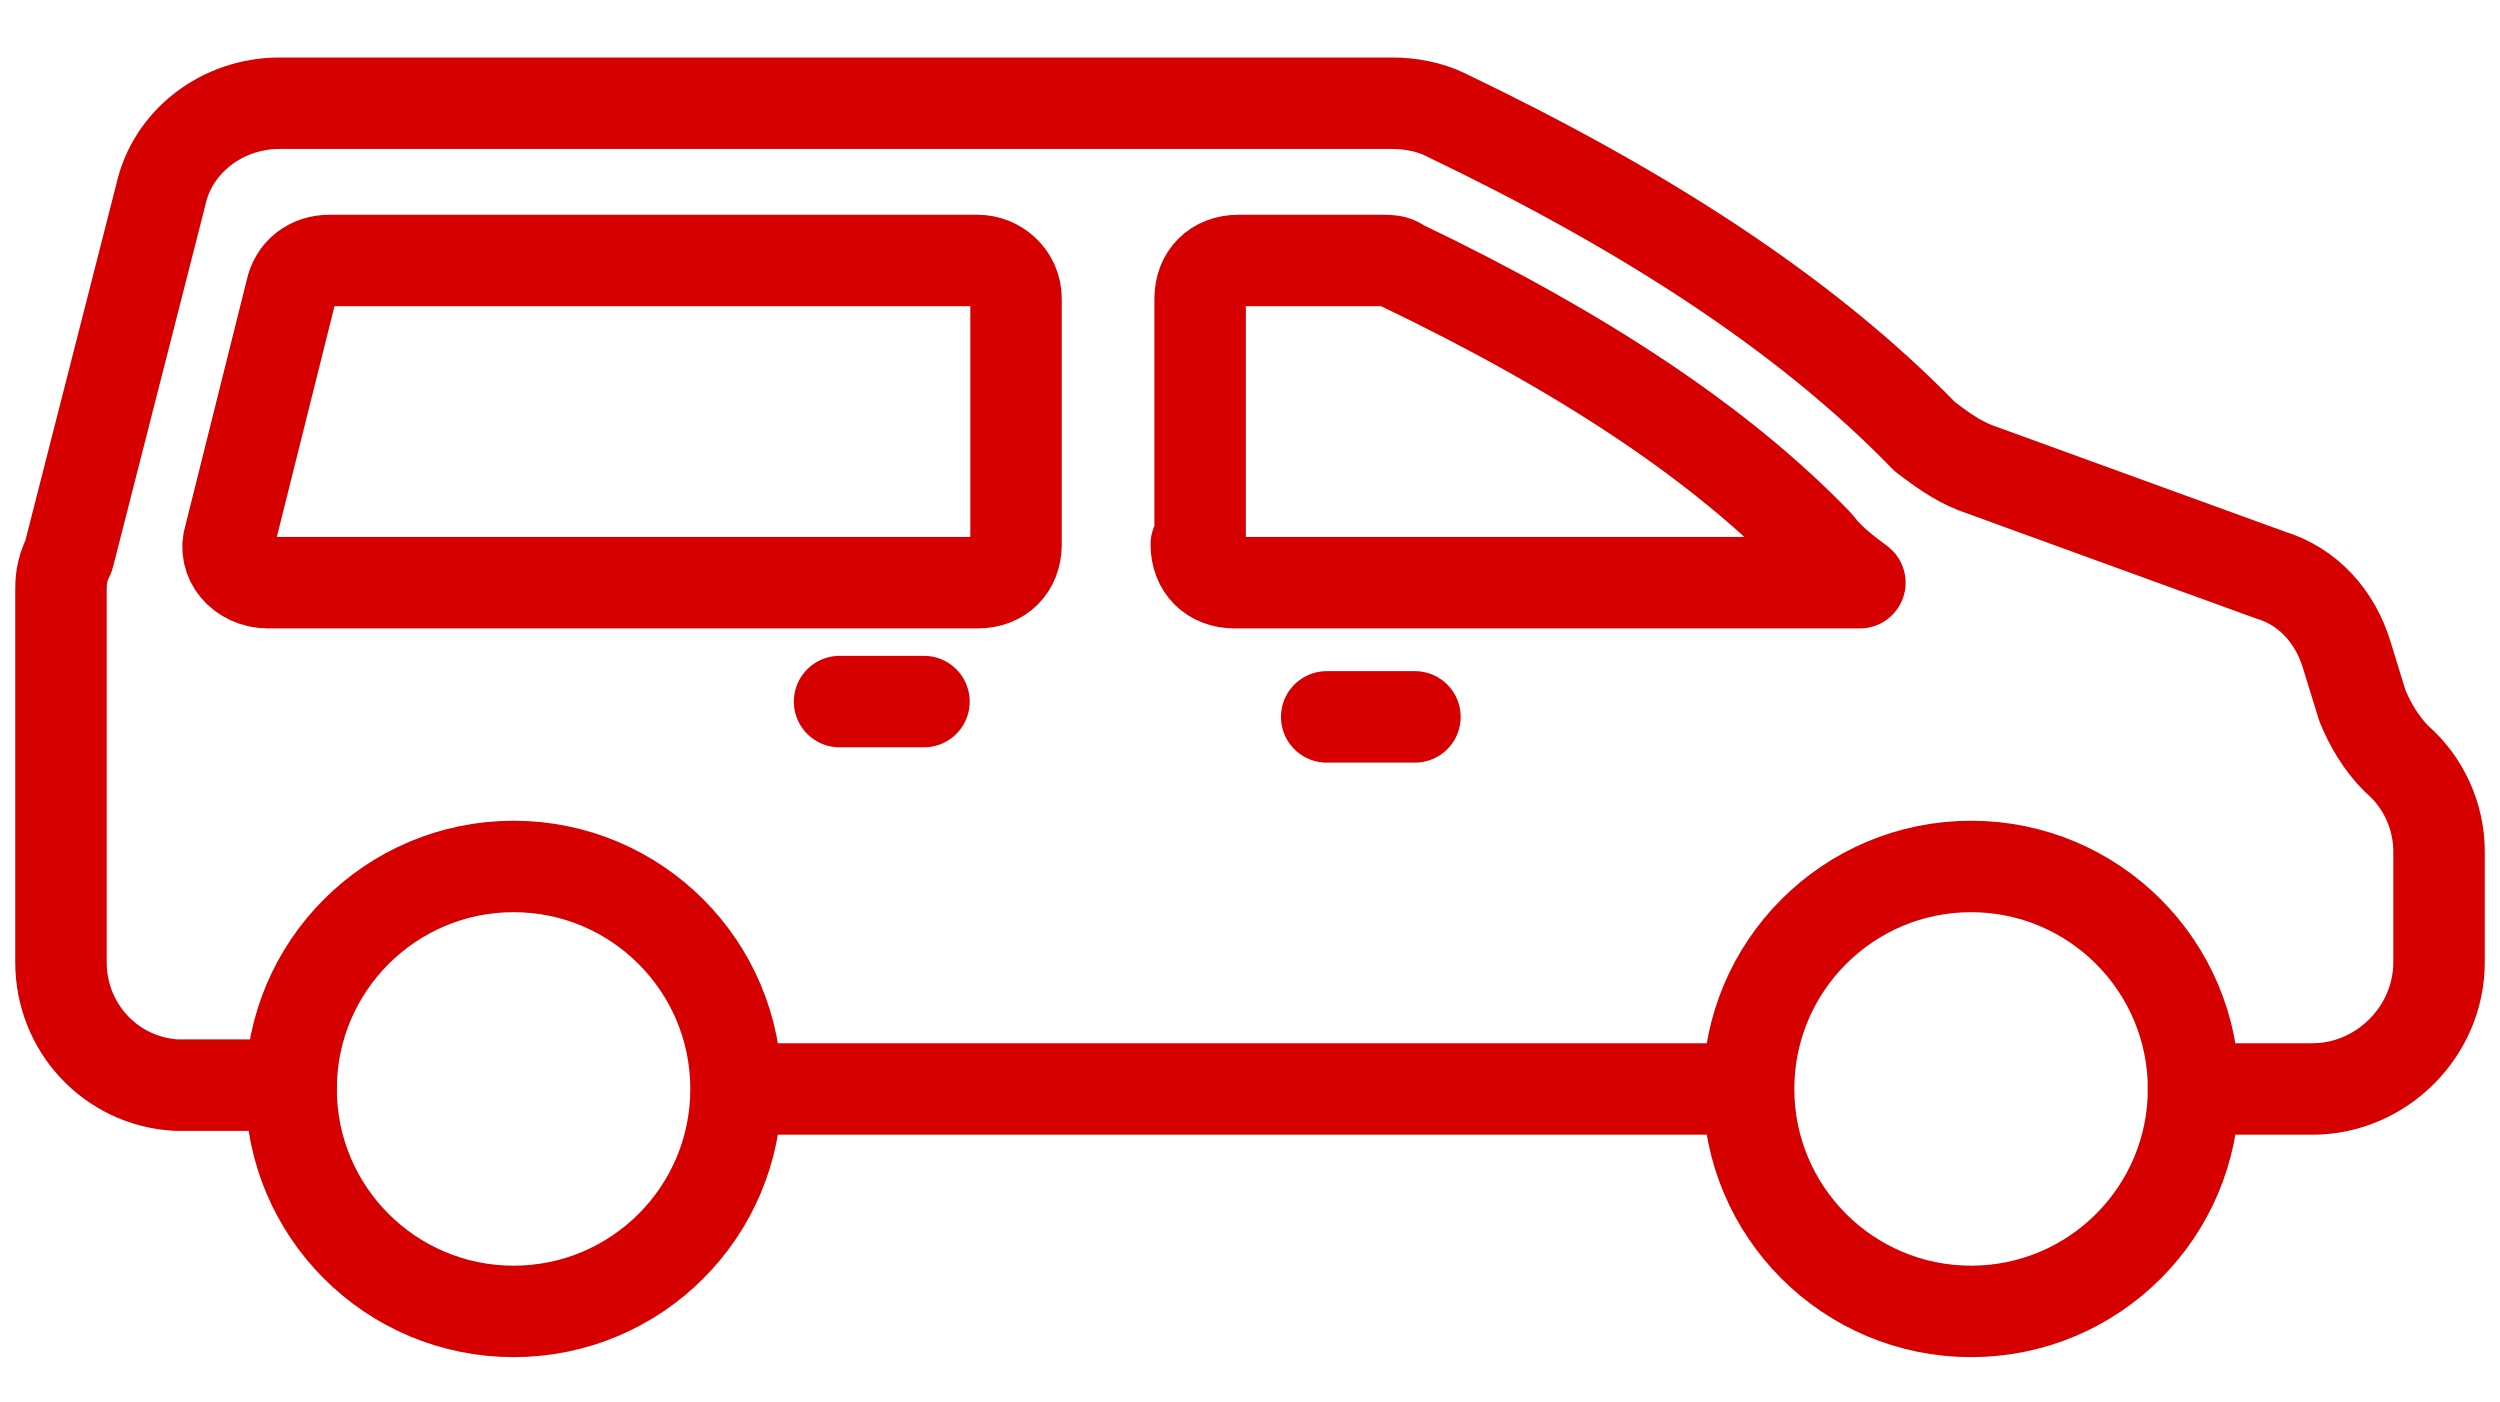
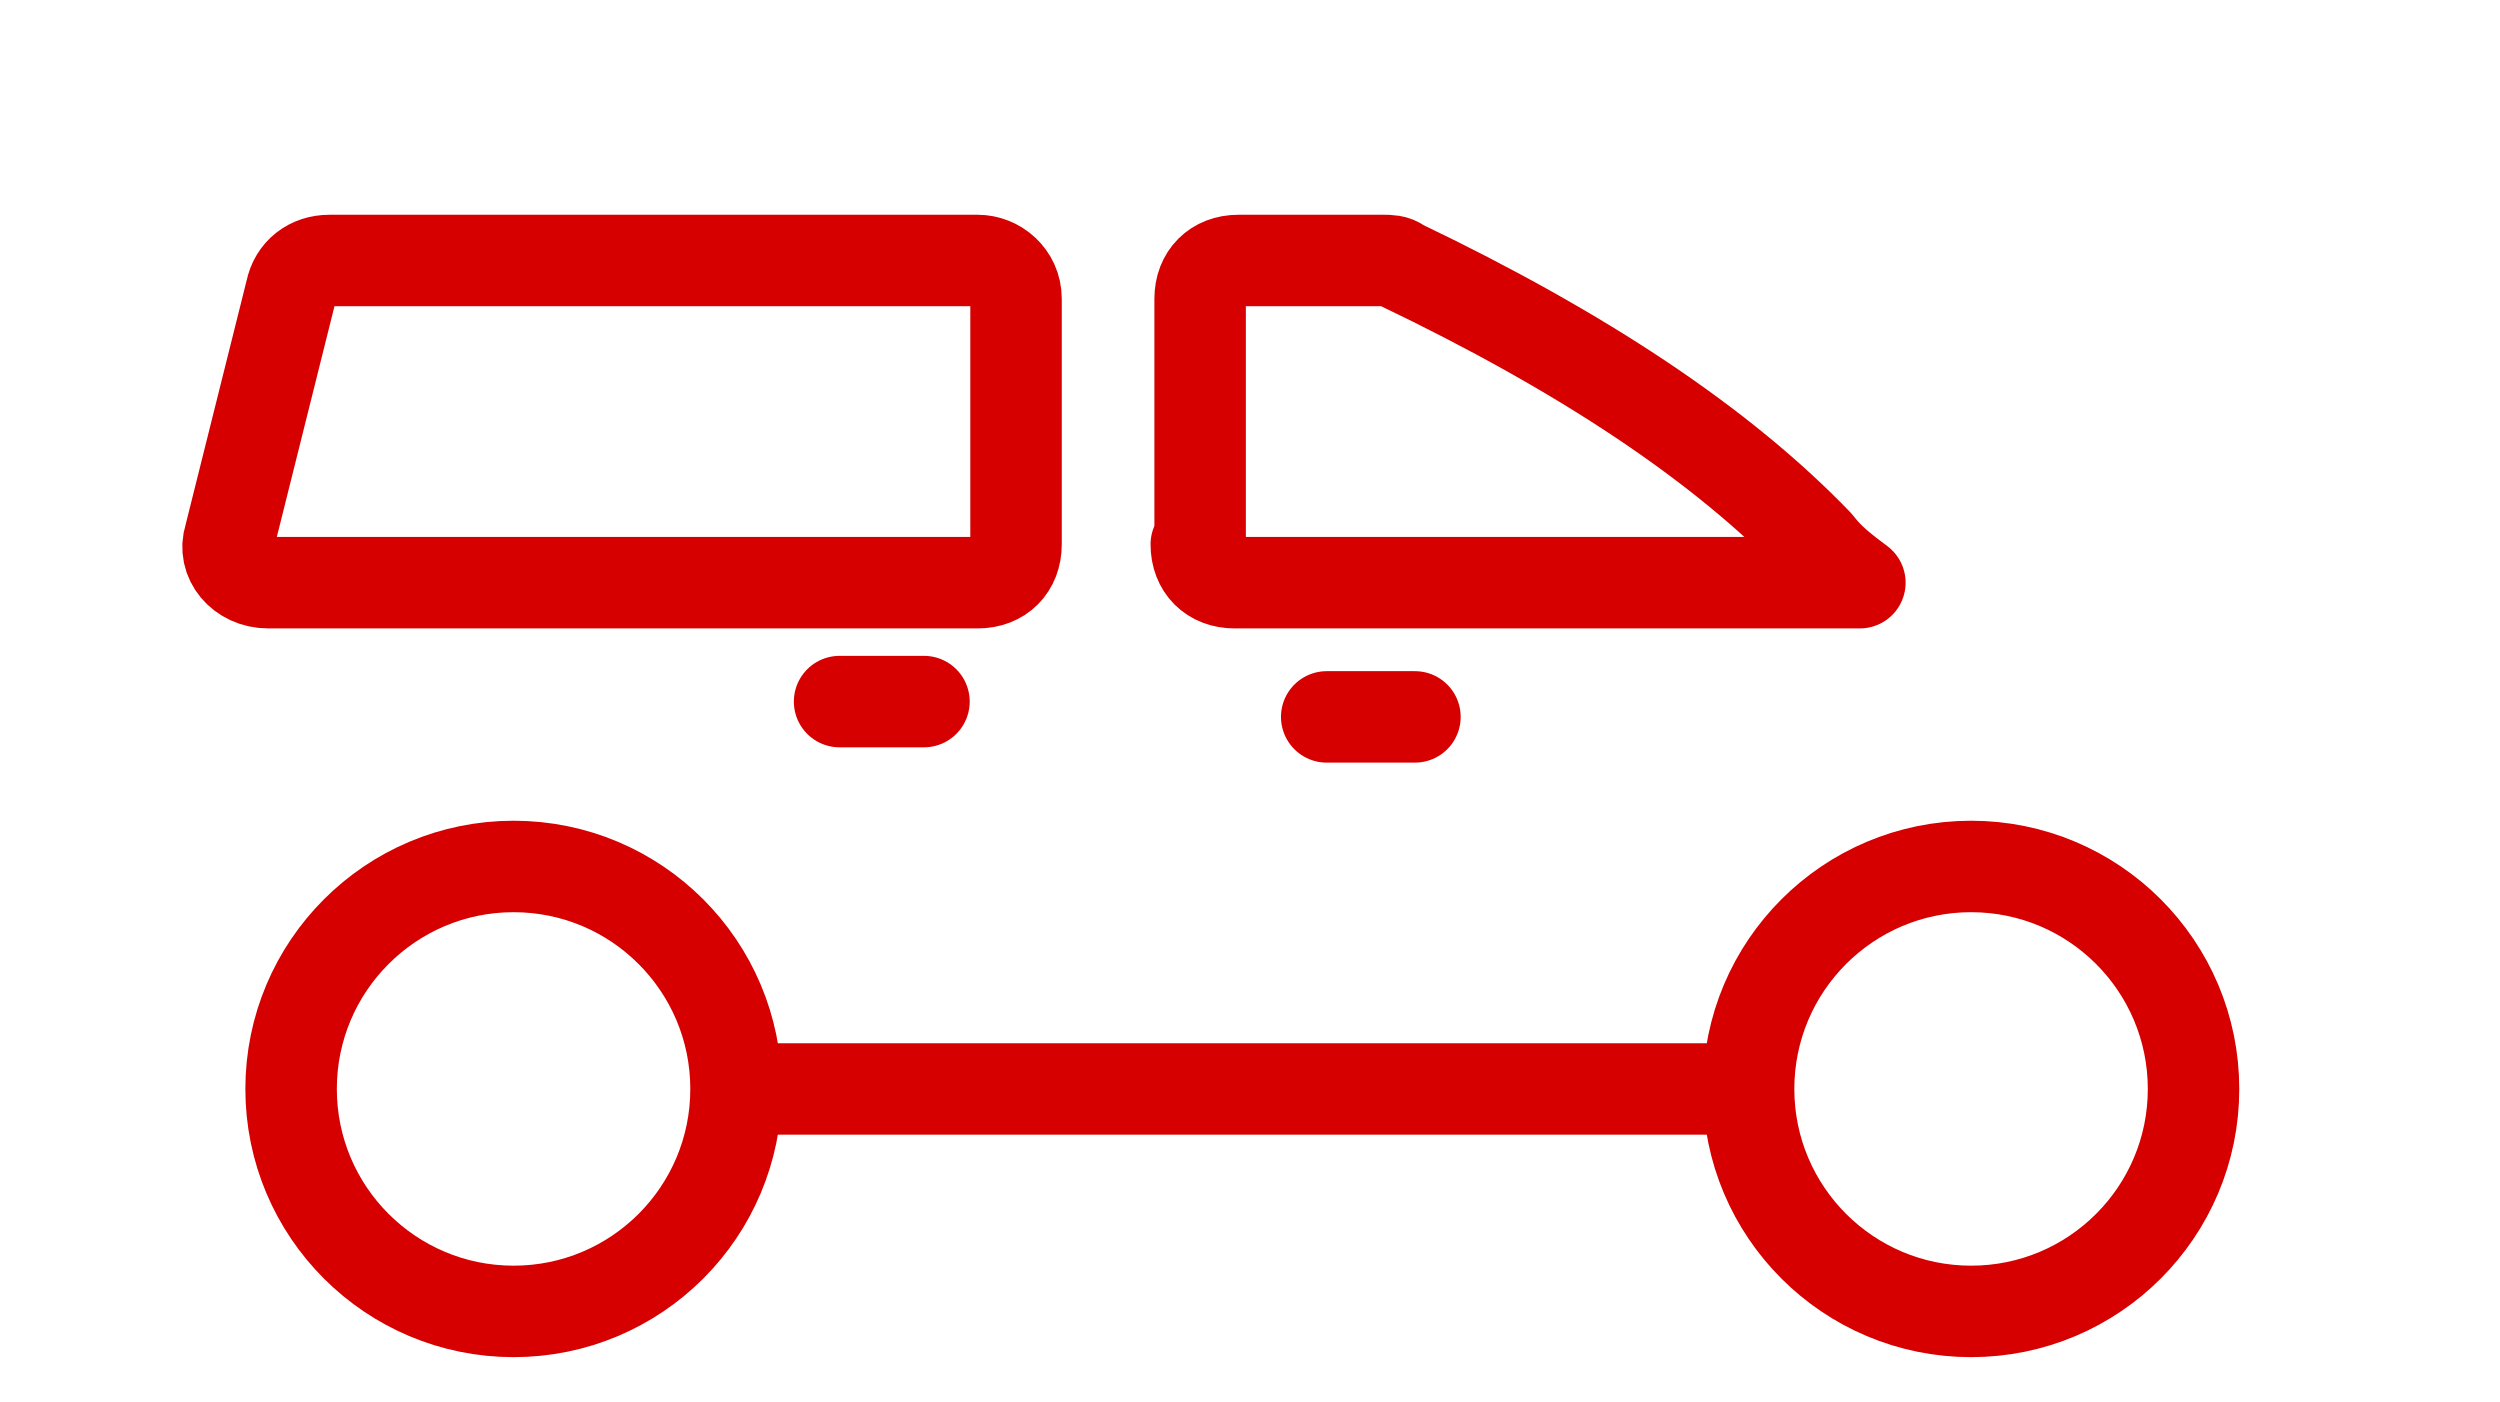
<svg xmlns="http://www.w3.org/2000/svg" width="41" height="23" viewBox="0 0 41 23" fill="none">
  <path d="M28.614 17.859H12.134" stroke="#D60000" stroke-width="1.5" stroke-miterlimit="10" stroke-linecap="round" stroke-linejoin="round" />
-   <path d="M35.974 17.859H37.924C39.056 17.859 40 16.915 40 15.783V13.959C40 13.393 39.748 12.827 39.308 12.449C39.056 12.198 38.868 11.883 38.742 11.569L38.49 10.751C38.302 10.122 37.861 9.619 37.232 9.43L32.389 7.669C32.074 7.543 31.823 7.354 31.571 7.165C29.558 5.09 26.853 3.391 23.708 1.882C23.456 1.756 23.142 1.693 22.827 1.693H4.585C3.642 1.693 2.824 2.322 2.635 3.203L1.126 9.115C1 9.367 1 9.556 1 9.682V15.783C1 16.852 1.818 17.733 2.887 17.796H4.774" stroke="#D60000" stroke-width="1.5" stroke-miterlimit="10" stroke-linecap="round" stroke-linejoin="round" />
  <path d="M19.619 8.927C19.619 9.304 19.871 9.556 20.248 9.556H30.502C30.25 9.367 29.998 9.179 29.81 8.927C28.237 7.291 25.973 5.782 22.953 4.335C22.89 4.272 22.765 4.272 22.702 4.272H20.311C19.934 4.272 19.682 4.524 19.682 4.901V8.927H19.619Z" stroke="#D60000" stroke-width="1.5" stroke-miterlimit="10" stroke-linecap="round" stroke-linejoin="round" />
  <path d="M16.034 4.272H5.403C5.089 4.272 4.837 4.461 4.774 4.775L3.768 8.801C3.642 9.179 3.956 9.556 4.397 9.556H16.034C16.411 9.556 16.663 9.304 16.663 8.927V4.901C16.663 4.524 16.348 4.272 16.034 4.272Z" stroke="#D60000" stroke-width="1.5" stroke-miterlimit="10" stroke-linecap="round" stroke-linejoin="round" />
  <path d="M8.423 21.507C10.438 21.507 12.071 19.874 12.071 17.859C12.071 15.844 10.438 14.21 8.423 14.21C6.408 14.21 4.774 15.844 4.774 17.859C4.774 19.874 6.408 21.507 8.423 21.507Z" stroke="#D60000" stroke-width="1.5" stroke-miterlimit="10" stroke-linecap="round" stroke-linejoin="round" />
  <path d="M32.326 21.507C34.341 21.507 35.974 19.874 35.974 17.859C35.974 15.844 34.341 14.21 32.326 14.21C30.311 14.21 28.677 15.844 28.677 17.859C28.677 19.874 30.311 21.507 32.326 21.507Z" stroke="#D60000" stroke-width="1.5" stroke-miterlimit="10" stroke-linecap="round" stroke-linejoin="round" />
  <path d="M21.758 11.757H23.205" stroke="#D60000" stroke-width="1.5" stroke-miterlimit="10" stroke-linecap="round" stroke-linejoin="round" />
  <path d="M13.769 11.506H15.153" stroke="#D60000" stroke-width="1.5" stroke-miterlimit="10" stroke-linecap="round" stroke-linejoin="round" />
</svg>